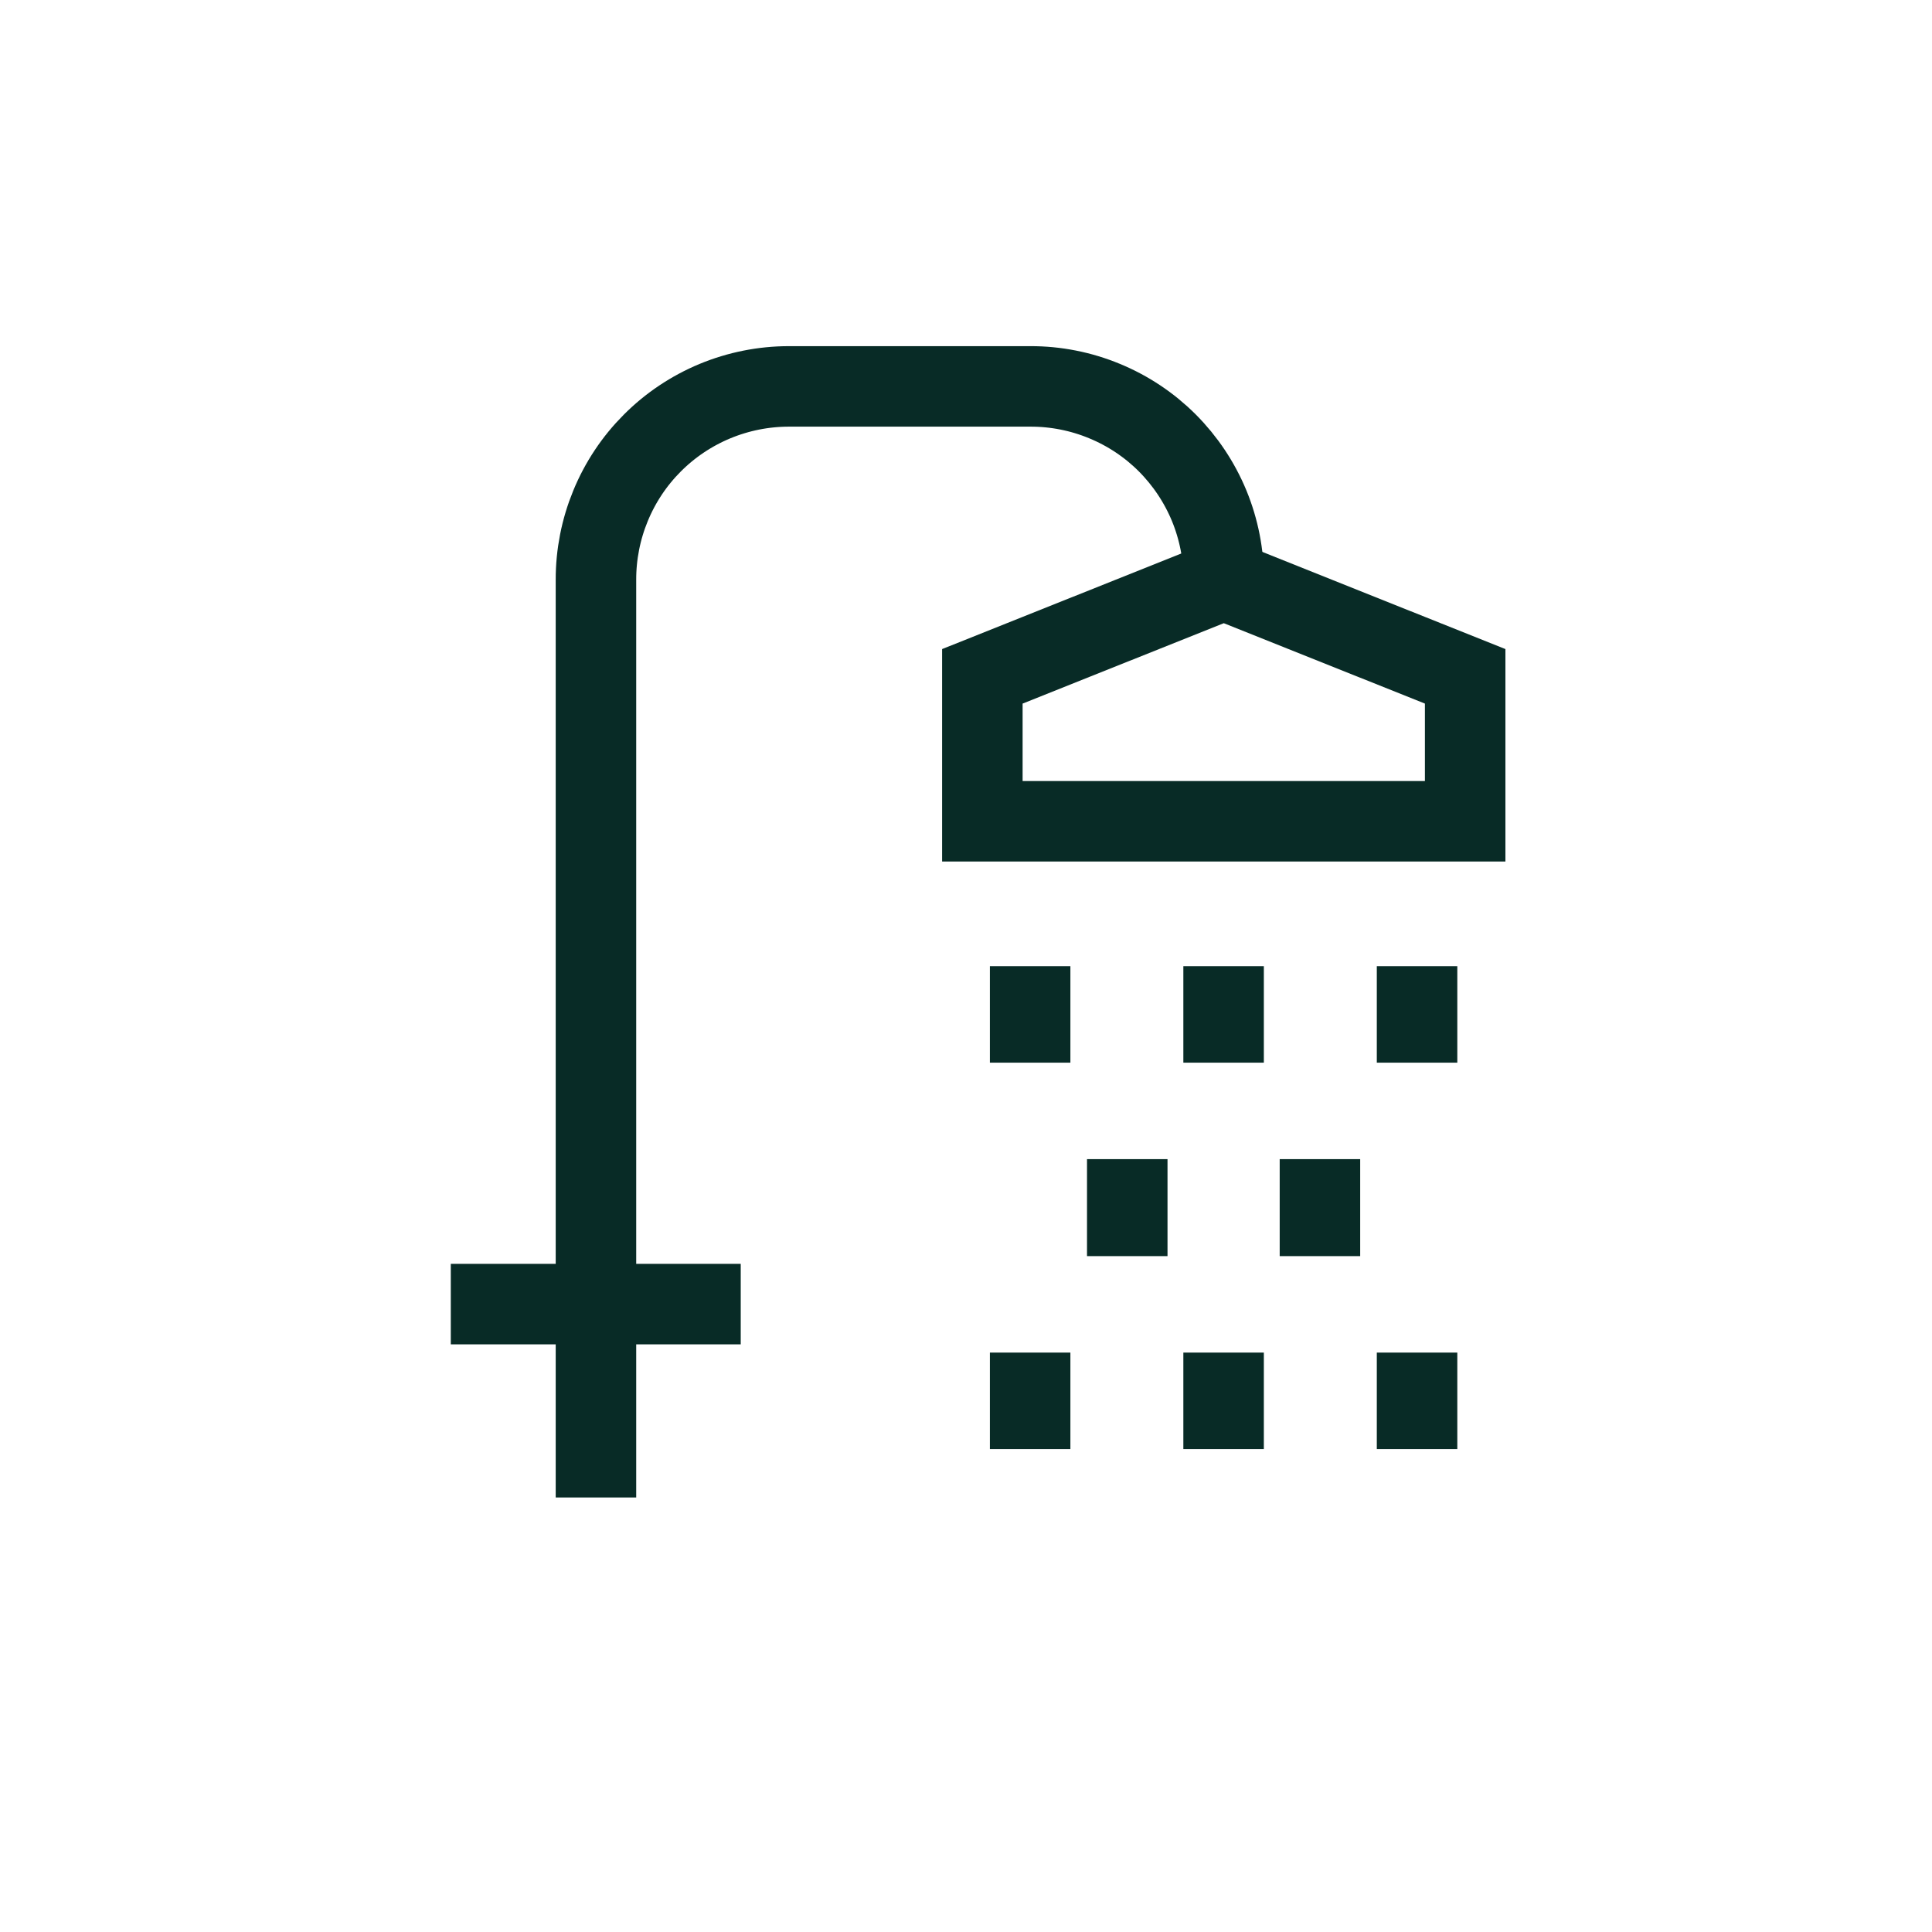
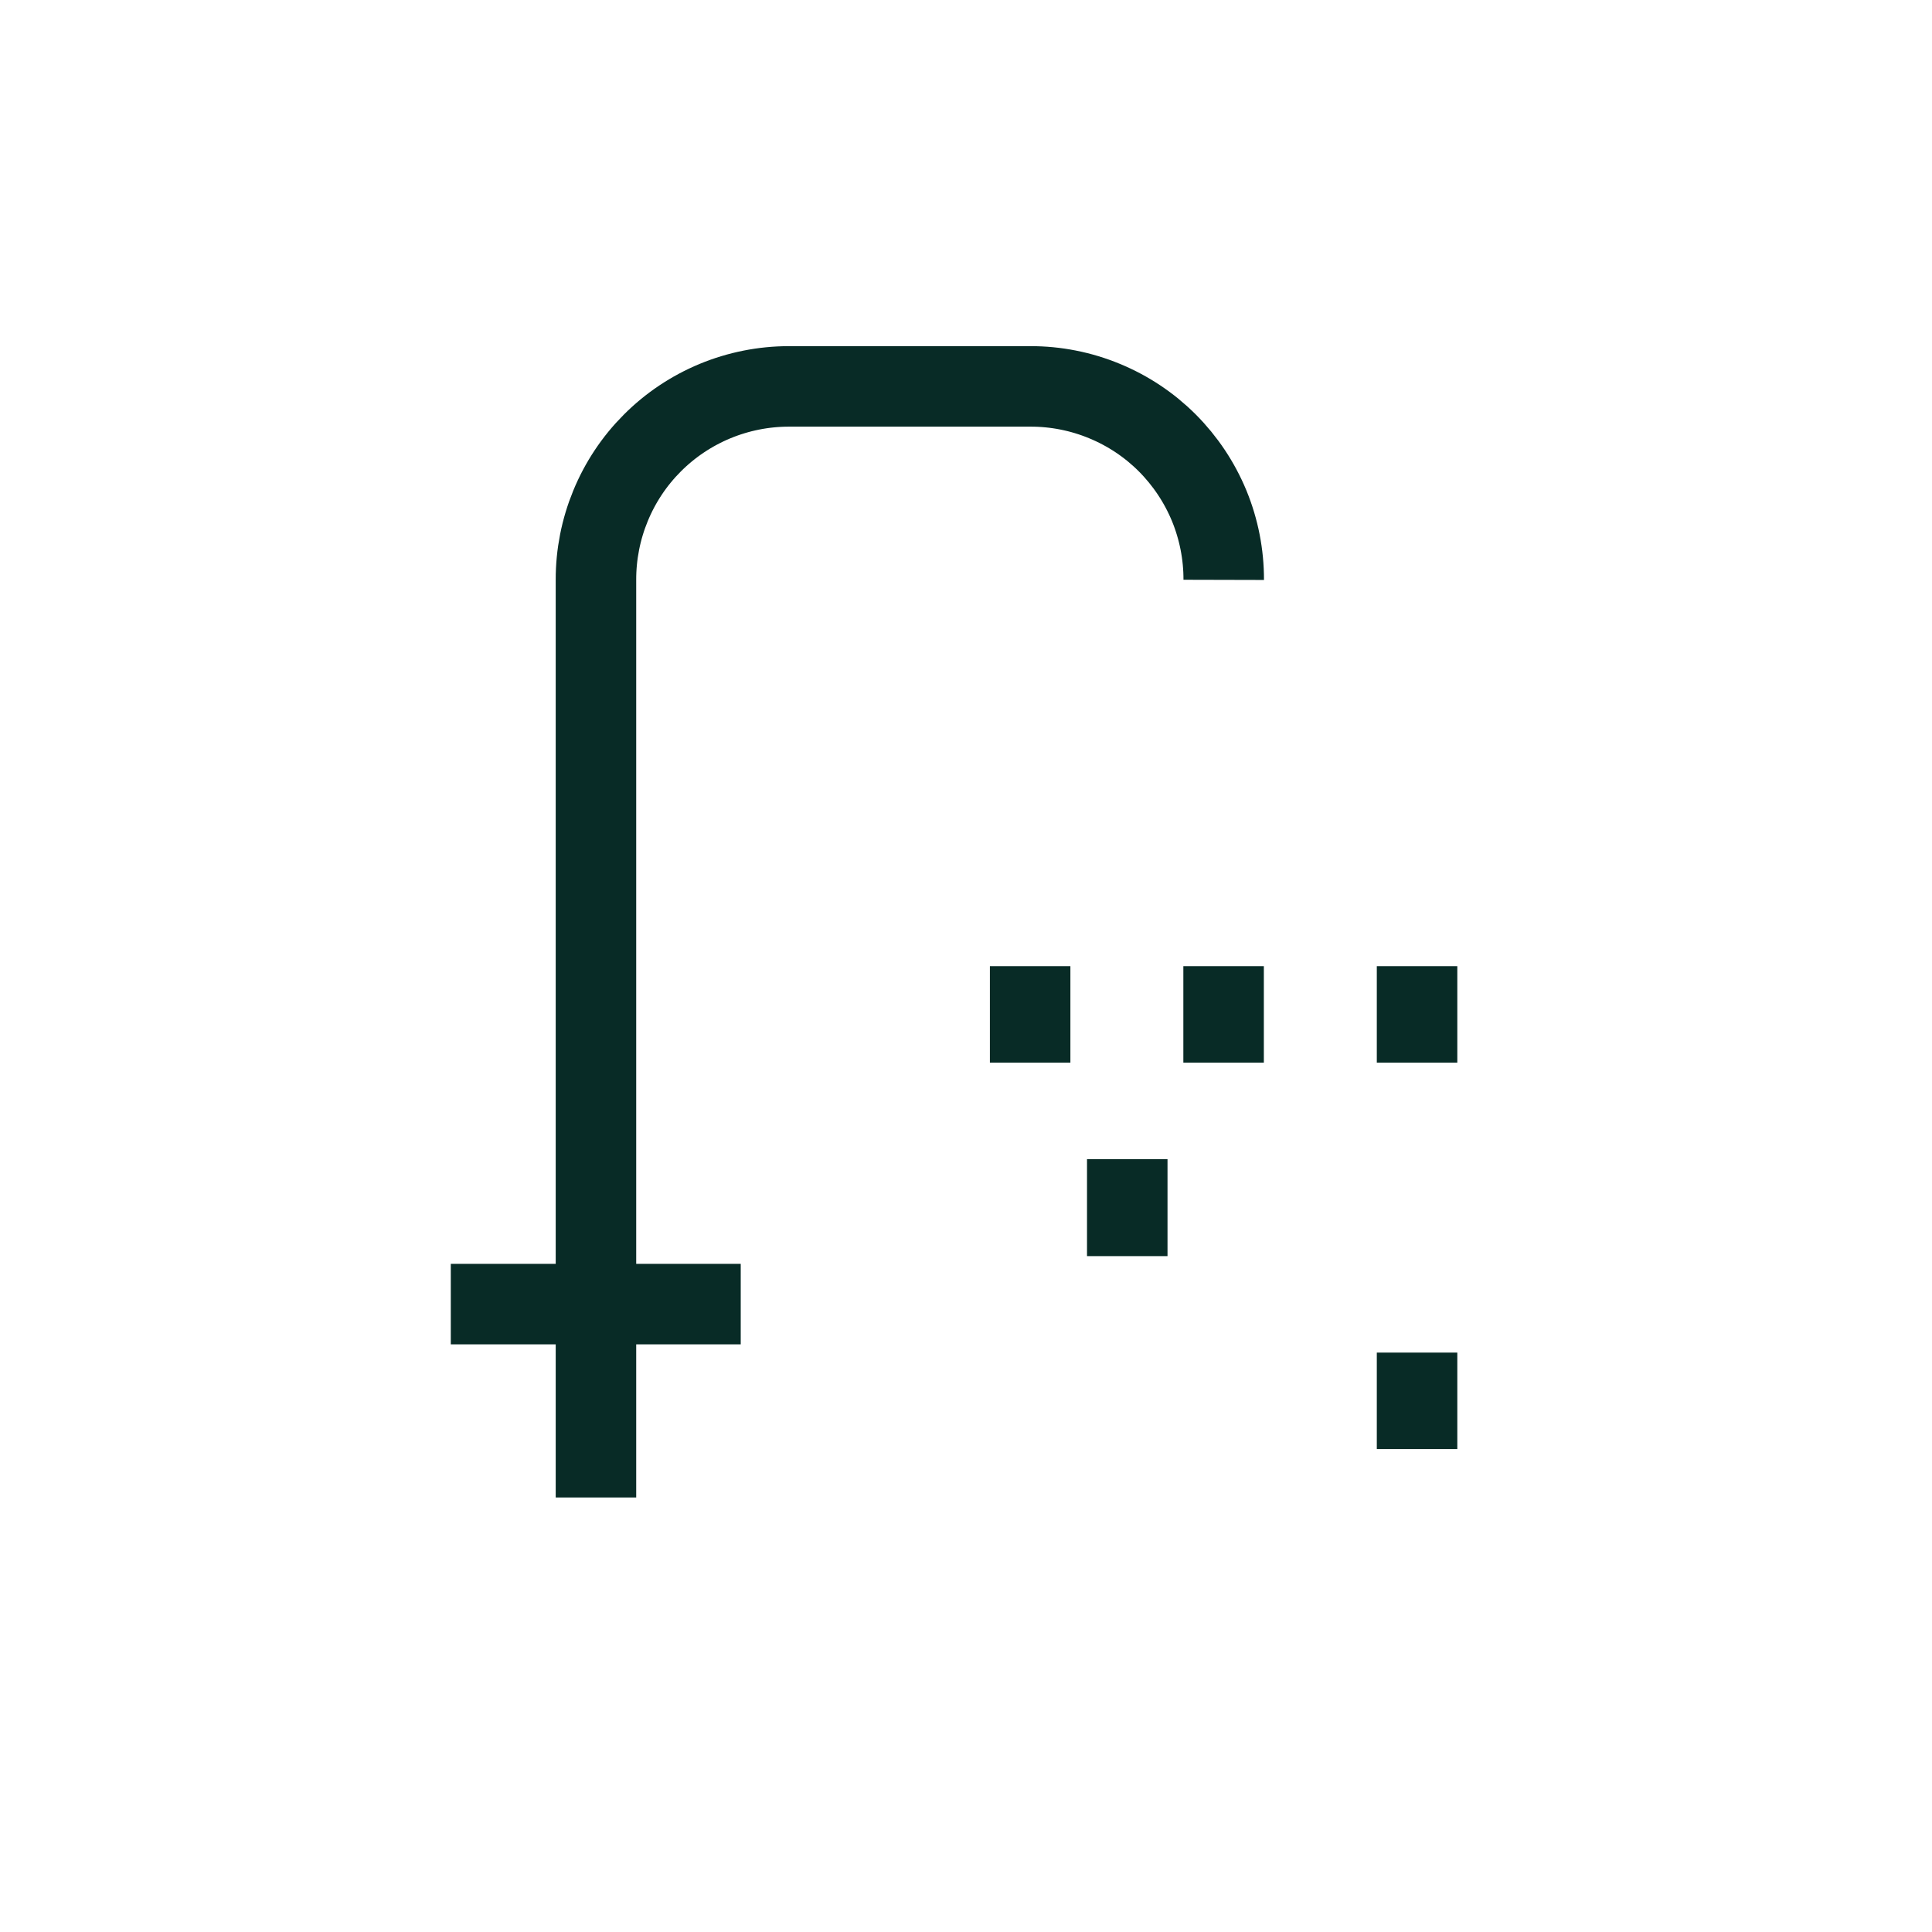
<svg xmlns="http://www.w3.org/2000/svg" width="30" height="30" viewBox="0 0 30 30" fill="none">
  <path d="M9.254 23.253V9.004C9.253 8.61 9.33 8.219 9.48 7.855C9.63 7.49 9.85 7.159 10.129 6.88C10.407 6.601 10.738 6.38 11.101 6.229C11.466 6.078 11.856 6 12.25 6H15.998C16.393 5.999 16.784 6.076 17.149 6.227C17.514 6.377 17.846 6.598 18.125 6.877C18.404 7.157 18.625 7.488 18.776 7.853C18.926 8.218 19.003 8.609 19.002 9.004" stroke="#082B26" stroke-width="1.25" stroke-miterlimit="10" />
-   <path d="M15.254 10.502L19.003 9.004L22.751 10.502V12.753H15.254V10.502Z" stroke="#082B26" stroke-width="1.25" stroke-miterlimit="10" />
  <path d="M15.996 15.003V16.501" stroke="#082B26" stroke-width="1.25" stroke-miterlimit="10" />
  <path d="M19 15.003V16.501" stroke="#082B26" stroke-width="1.25" stroke-miterlimit="10" />
  <path d="M22.004 15.003V16.501" stroke="#082B26" stroke-width="1.25" stroke-miterlimit="10" />
-   <path d="M15.996 21.003V22.501" stroke="#082B26" stroke-width="1.25" stroke-miterlimit="10" />
-   <path d="M19 21.003V22.501" stroke="#082B26" stroke-width="1.25" stroke-miterlimit="10" />
  <path d="M22.004 21.003V22.501" stroke="#082B26" stroke-width="1.25" stroke-miterlimit="10" />
  <path d="M17.504 17.999V19.505" stroke="#082B26" stroke-width="1.25" stroke-miterlimit="10" />
-   <path d="M20.496 17.999V19.505" stroke="#082B26" stroke-width="1.25" stroke-miterlimit="10" />
  <path d="M7 20.25H11.502" stroke="#082B26" stroke-width="1.25" stroke-miterlimit="10" />
</svg>